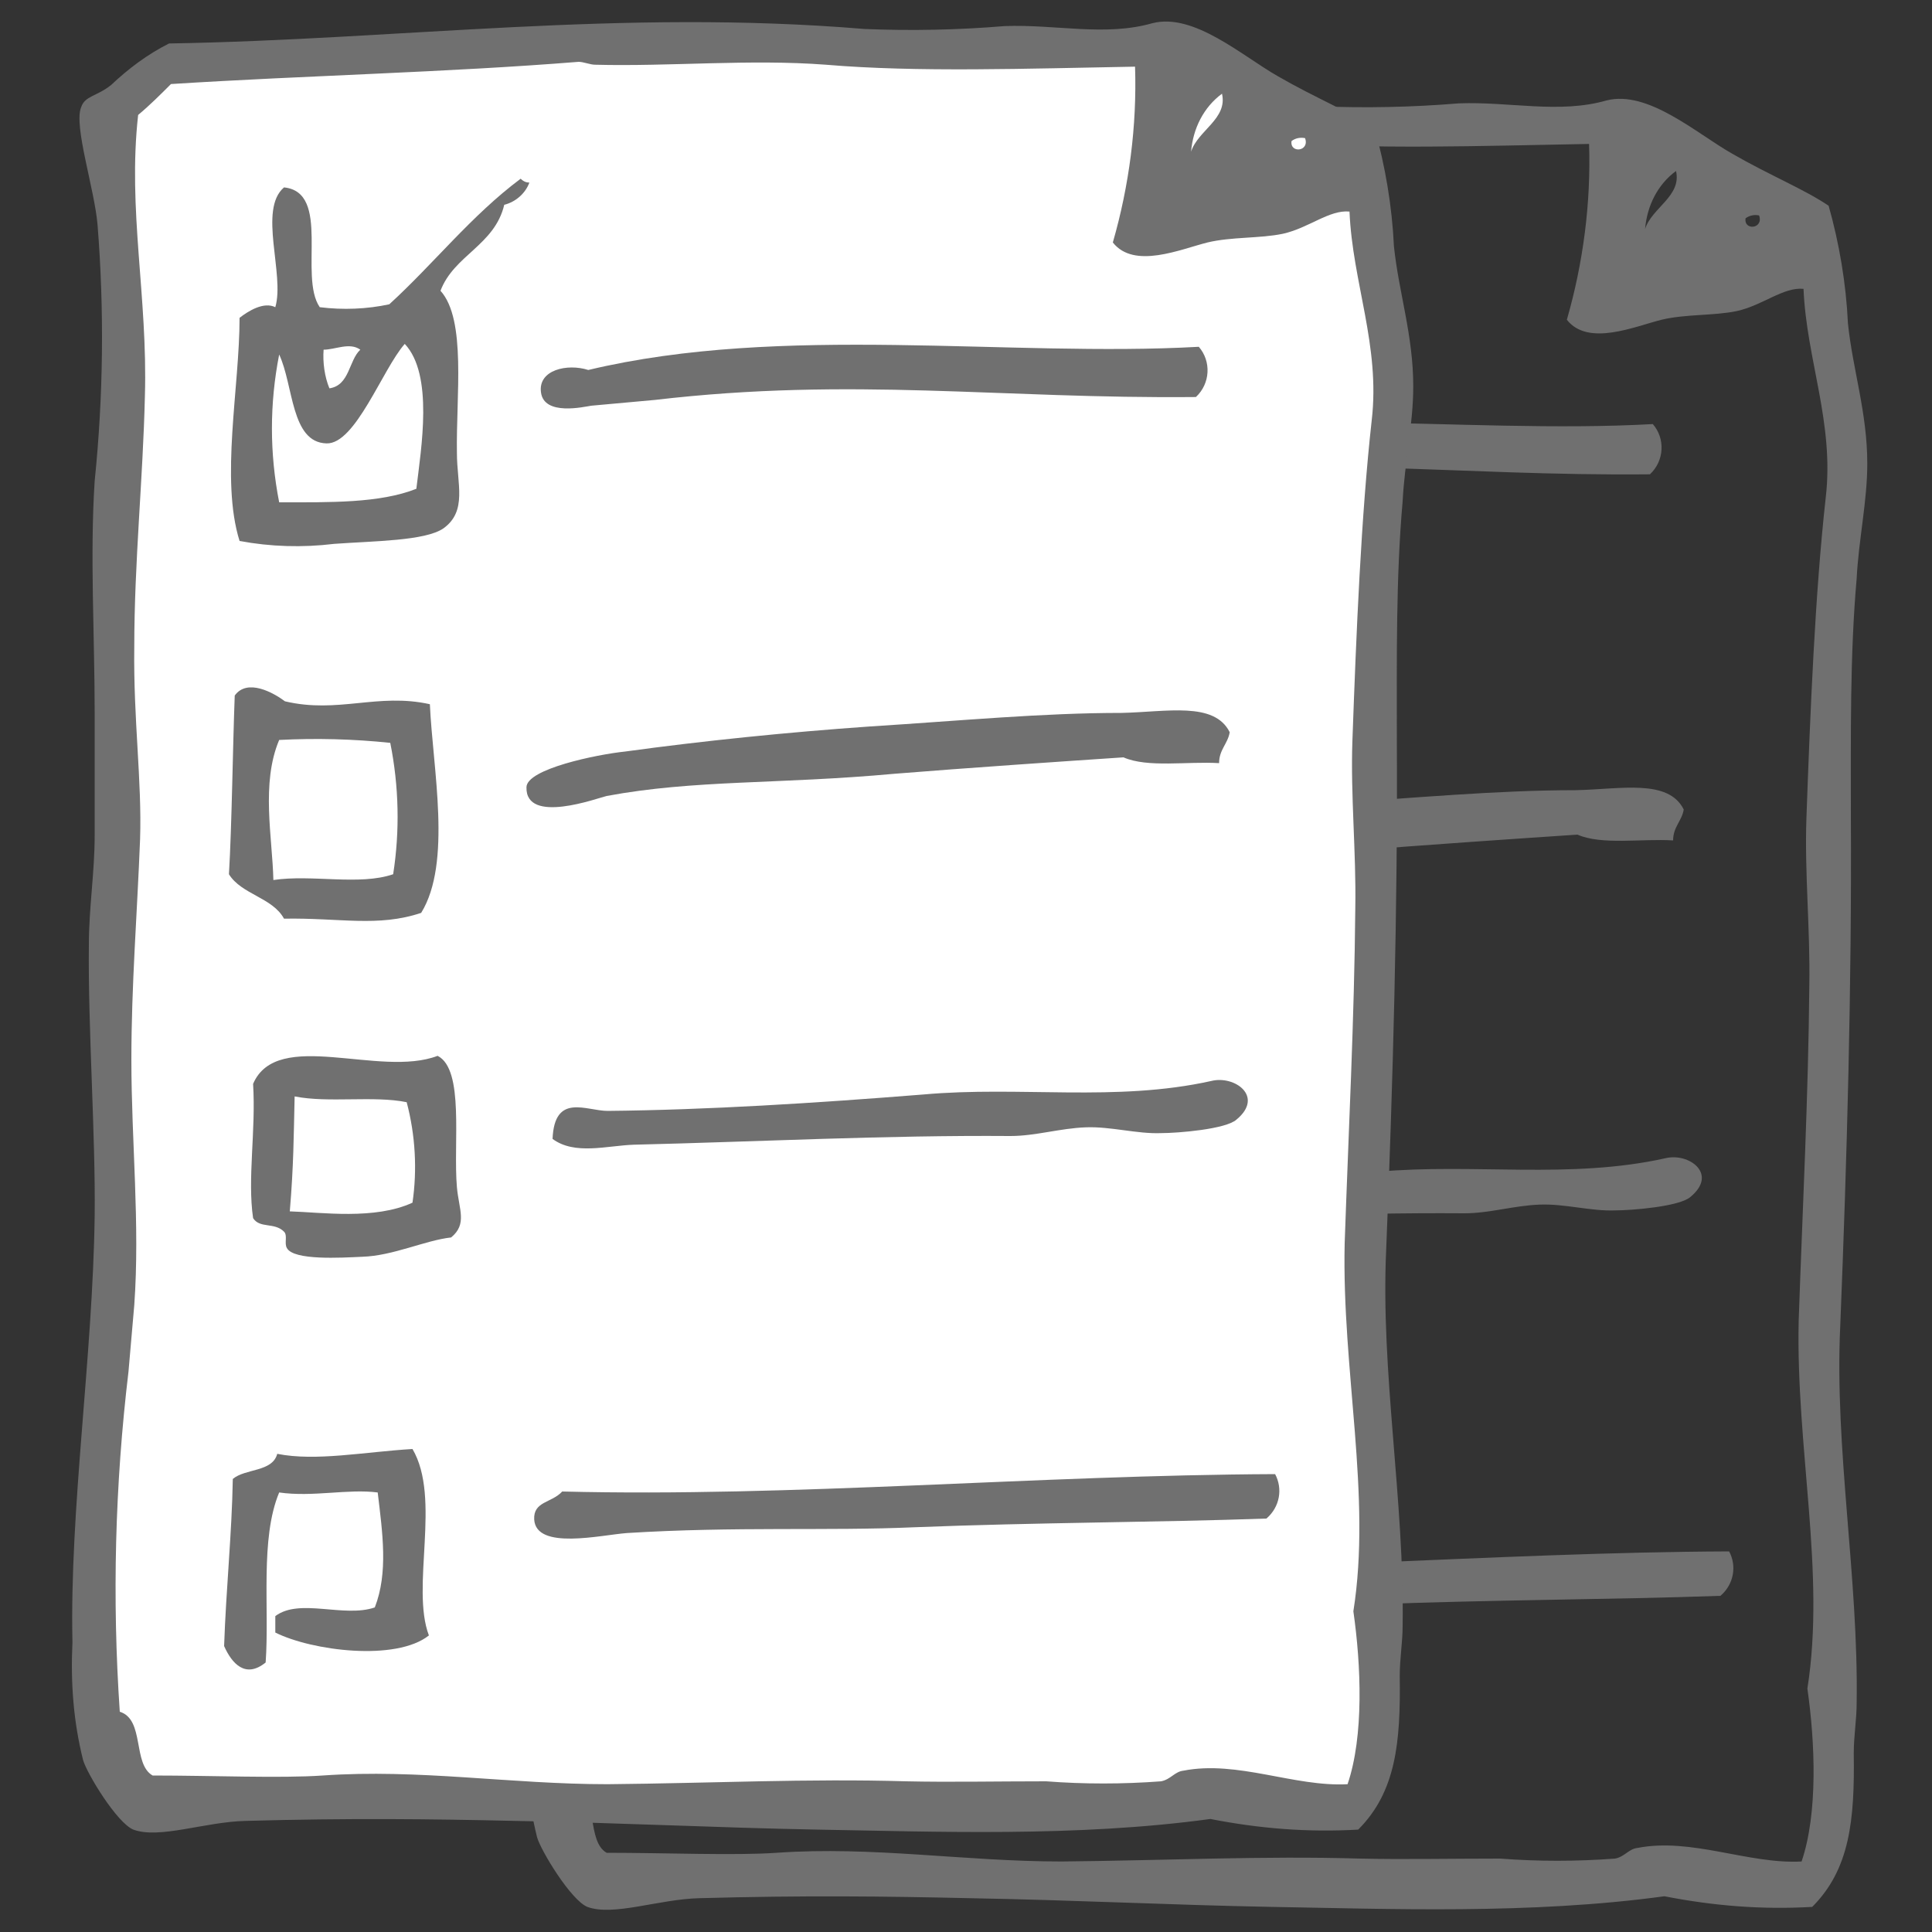
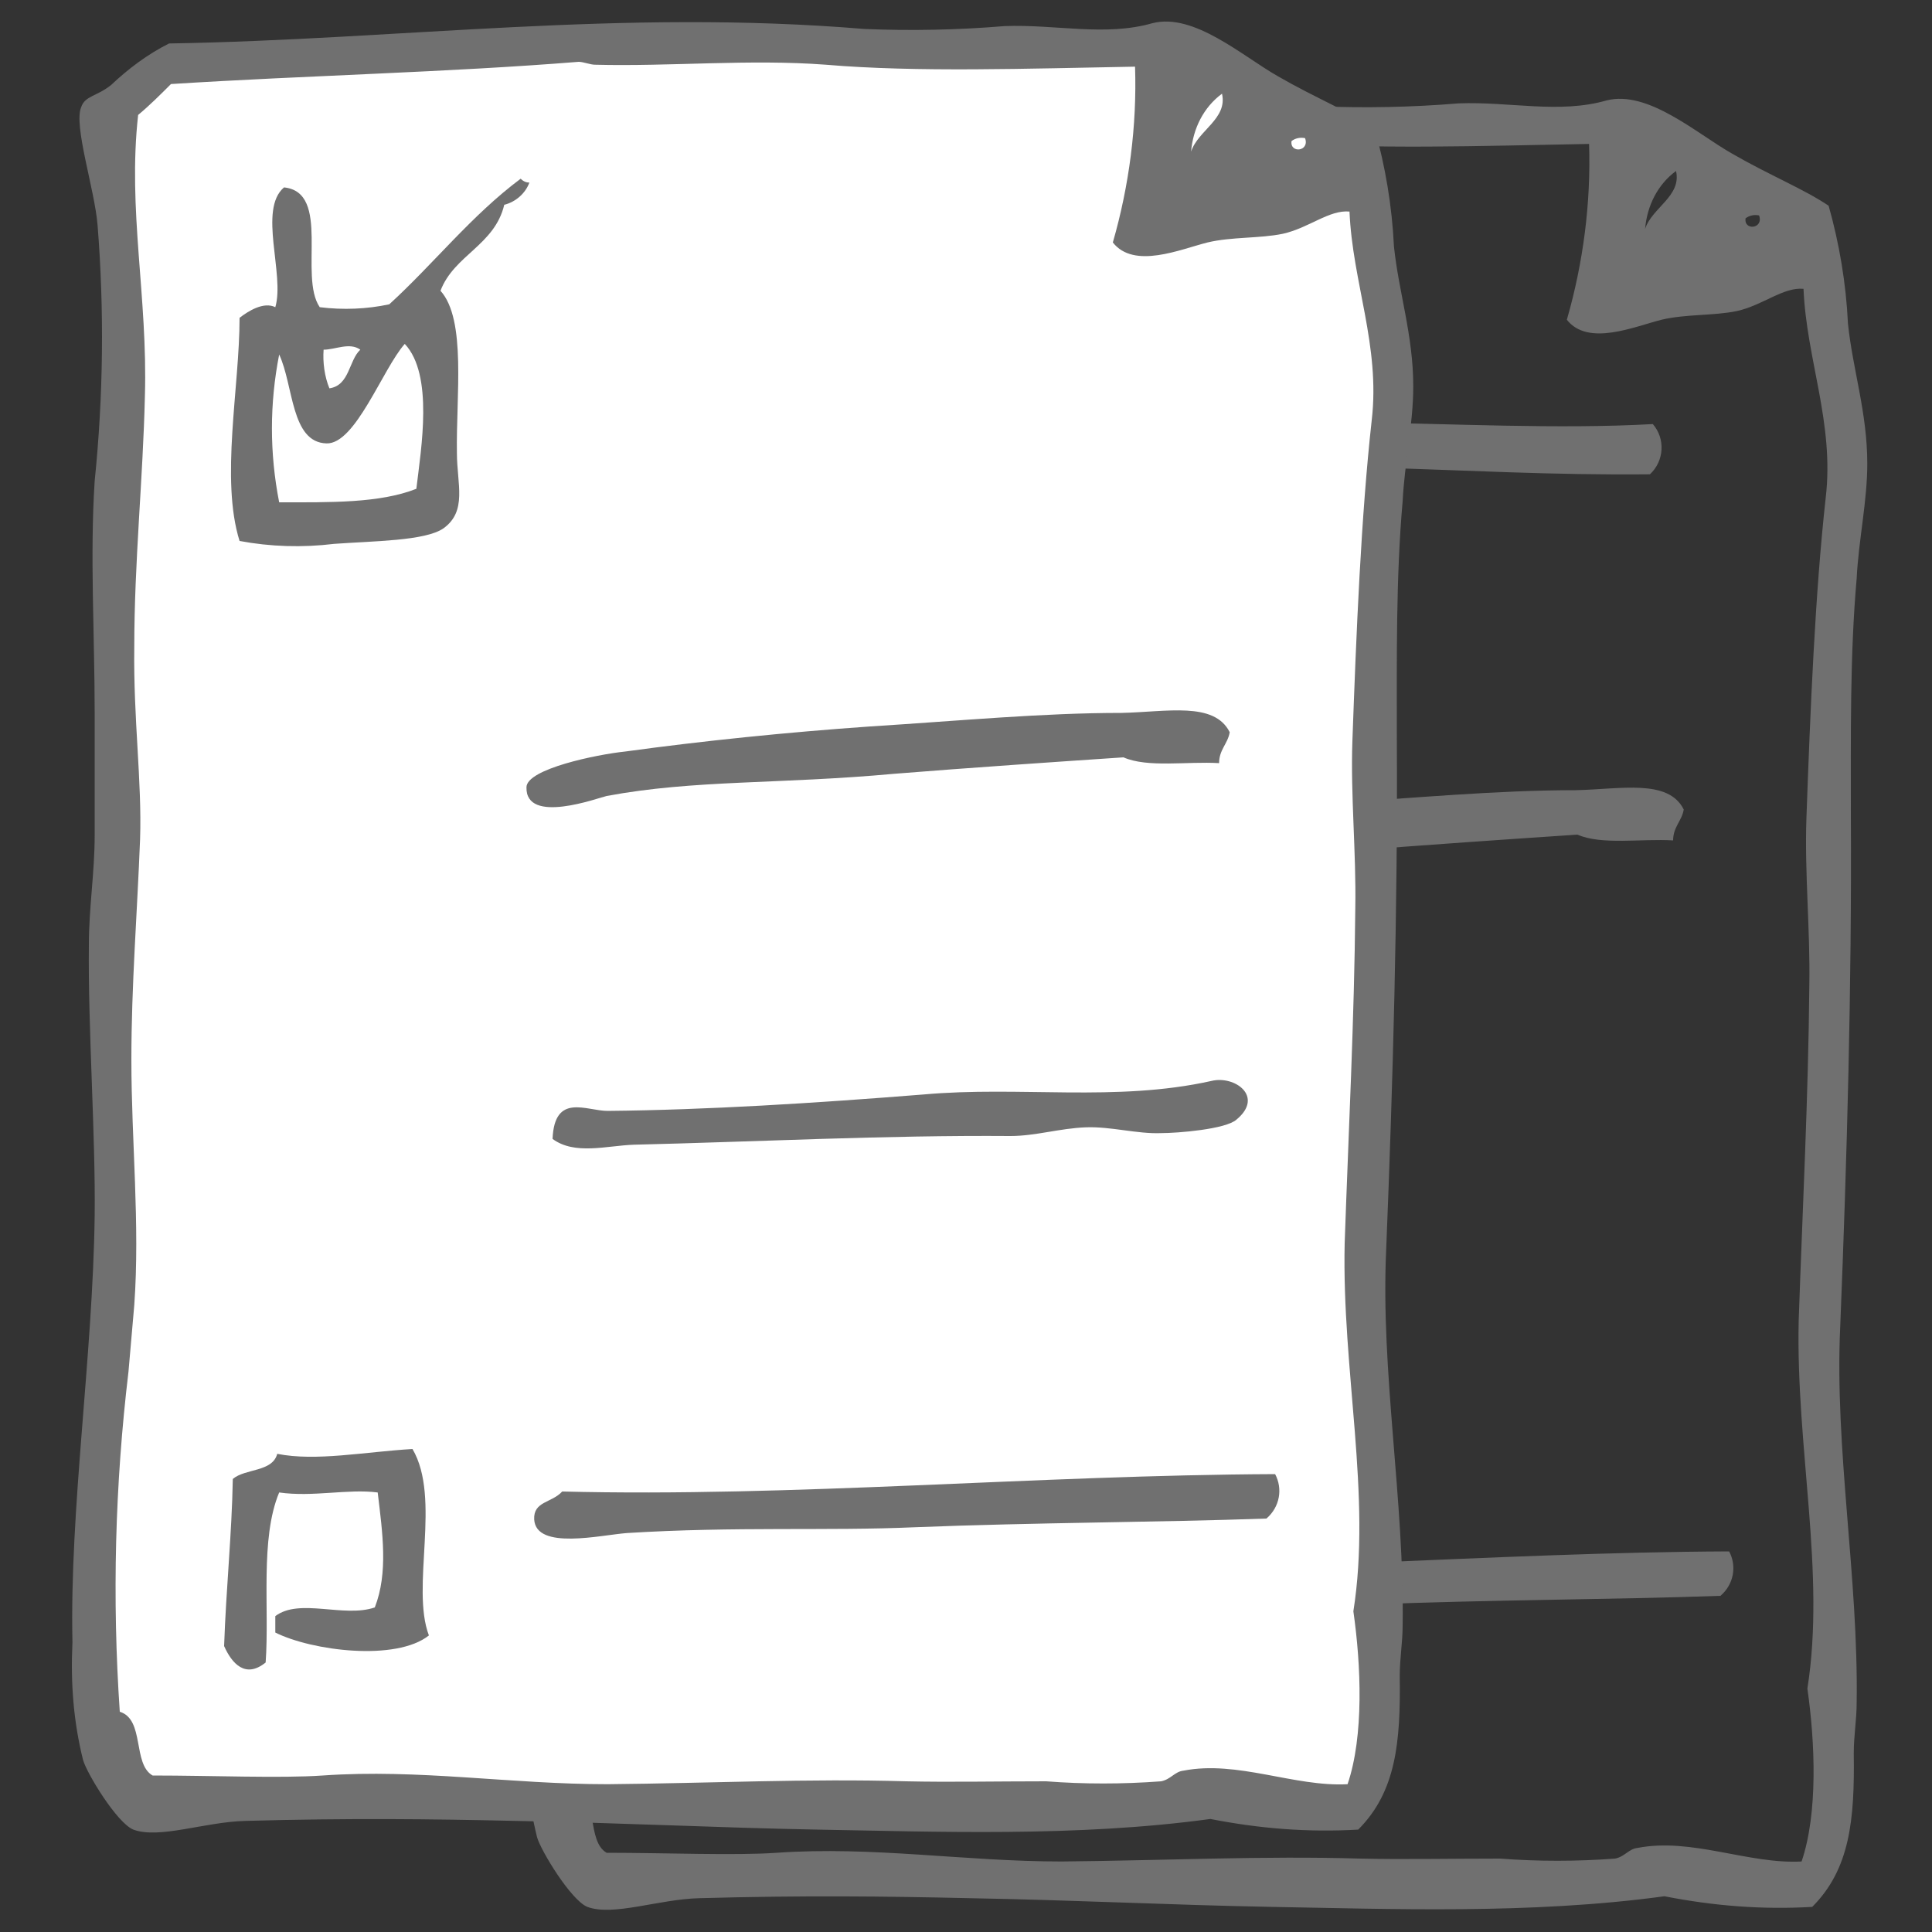
<svg xmlns="http://www.w3.org/2000/svg" version="1.1" x="0px" y="0px" viewBox="0 0 200 200" style="enable-background:new 0 0 200 200;" xml:space="preserve">
  <rect x="0" y="0" width="200" height="200" fill="#333333" stroke="none" />
  <style type="text/css">
	.st0{fill:#707070;}
	.st1{fill:#FFFFFF;}
</style>
  <g id="Lag_4">
    <g>
      <path id="Path_2403_00000132077555465229122930000012222568222517562287_" class="st0" d="M101.8,26.9c-0.4,1.1-1.4,2-2.6,2.3    c-1,4.2-5.2,5.2-6.6,8.9c2.7,3,1.6,10.9,1.7,16.8c0,3.2,1.1,6-1.4,7.8C91,64,85.7,64,81.6,64.3c-3.3,0.4-6.6,0.3-9.8-0.3    c-2-6.4,0-15.9,0-23.1c0.9-0.7,2.5-1.7,3.7-1.1c1-3.4-1.8-10.1,0.9-12.4c4.9,0.5,1.5,9.2,3.7,12.4c2.4,0.3,4.9,0.2,7.2-0.3    c4.6-4.2,8.5-9.2,13.6-13C101.2,26.8,101.5,26.9,101.8,26.9z M88.9,43.6c-2.3,2.6-5.1,10.4-8.1,10.3c-3.7-0.1-3.4-6-4.9-9.2    c-1,5.1-1,10.2,0,15.3c5.3,0,10.4,0.1,14.2-1.4C90.6,54.4,91.9,46.8,88.9,43.6L88.9,43.6z M80.5,44.2c-0.1,1.3,0.1,2.8,0.6,4    c2.1-0.3,2-2.9,3.2-4C83.2,43.4,81.7,44.2,80.5,44.2L80.5,44.2z" />
      <path id="Path_2404_00000057106306313796789770000000709492683479310509_" class="st0" d="M171.1,43.9c1.3,1.5,1.2,3.8-0.3,5.2    c-20.3,0.2-35.5-2.1-56,0.3c-1.1,0.1-5.5,0.5-6.6,0.6c-0.7,0.1-4.9,1.1-5.2-1.4c-0.3-2.3,2.7-3,4.9-2.3    C128,41.5,151.4,45,171.1,43.9z" />
      <path id="Path_2405_00000062183766253904298620000008459695991743137711_" class="st0" d="M91.5,80.9c0.3,6.7,2.3,16.4-0.9,21.6    c-4.5,1.5-8.4,0.5-14.2,0.6c-1.2-2.2-4.4-2.5-5.7-4.6c0.3-5,0.4-13.4,0.6-18.5c1.3-1.8,4-0.3,5.2,0.6C82,81.9,86.1,79.7,91.5,80.9    z M75.9,84.6c-1.9,4.5-0.7,10.1-0.6,14.5c4-0.6,8.9,0.6,12.4-0.6c0.7-4.5,0.6-9.1-0.3-13.6C83.6,84.5,79.7,84.4,75.9,84.6    L75.9,84.6z" />
      <path id="Path_2406_00000114052675448183625330000001953324510254578822_" class="st0" d="M174.3,83.8c-0.2,1.2-1.1,1.8-1.1,3.2    c-3.3-0.2-7.4,0.5-9.9-0.6c-6,0.4-16.3,1.1-23.7,1.7c-12,1.1-20.7,0.6-29.8,2.3c-0.9,0.2-8.4,3-8.3-0.9c0-1.9,7.3-3.4,10.2-3.7    c8-1.1,16.8-2,25.4-2.6c9.5-0.6,17.8-1.4,26-1.4C167.8,81.7,172.7,80.6,174.3,83.8z" />
      <path id="Path_2407_00000178171362086124001650000004757072413869840271_" class="st0" d="M92.3,117.3c2.8,1.4,1.6,9.1,2,13.6    c0.2,2.3,1.1,3.8-0.6,5.2c-2.7,0.3-6,1.9-9.2,2c-2.2,0.1-7.1,0.4-7.8-0.9c-0.3-0.5,0.1-1.3-0.3-1.7c-1-1-2.5-0.3-3.2-1.4    c-0.6-4.1,0.3-9,0-13.9C75.7,114.4,86.3,119.6,92.3,117.3z M77,133.4c3.3,0.1,8.8,0.9,12.7-0.9c0.5-3.4,0.3-7-0.6-10.4    c-3.4-0.7-8.1,0.1-11.6-0.6C77.4,125.7,77.4,128.6,77,133.4L77,133.4z" />
-       <path id="Path_2408_00000110452747006195519130000003731452568290909110_" class="st0" d="M104.2,125.9c0.2-4.8,3.5-2.9,5.7-2.9    c10.3-0.1,21.4-0.8,32.7-1.7c10-0.9,19.9,0.8,29.8-1.4c2.4-0.6,5.5,1.6,2.6,4c-1.1,1-6.1,1.4-7.8,1.4c-2.5,0.1-5.2-0.7-7.8-0.6    c-2.7,0.1-5.2,0.9-7.8,0.9c-12.9-0.1-26.4,0.6-39,0.9C109.8,126.6,106.5,127.6,104.2,125.9z" />
      <path id="Path_2409_00000101782018632626283540000012150962989600284312_" class="st0" d="M89.7,158c3,5.1-0.2,14.3,1.7,19.3    c-3.4,2.7-12.1,1.6-15.9-0.3v-1.7c2.5-1.9,7.1,0.2,10.3-0.9c1.4-3.6,0.8-7.7,0.3-11.9c-3.1-0.4-6.7,0.5-10.2,0    c-2,4.8-1,12-1.4,17.6c-2.1,1.7-3.5,0.1-4.3-1.7c0.2-5.9,0.8-11.6,0.9-17.3c1.3-1.1,4.1-0.7,4.6-2.6    C79.7,159.3,84.7,158.3,89.7,158z" />
      <path id="Path_2410_00000167394592250992191930000004722710333156871101_" class="st0" d="M179,160.6c0.8,1.5,0.5,3.4-0.9,4.6    c-11.3,0.4-23.8,0.4-36.4,0.9c-9,0.4-18.6-0.1-29.8,0.6c-2.7,0.2-9.4,1.8-9.6-1.4c-0.1-1.9,1.8-1.7,2.9-2.9    C129,163,154.5,160.7,179,160.6z" />
      <path id="Path_2411_00000110435441708396997250000001178457374507650208_" class="st0" d="M189.3,21.3c1.1,3.9,1.8,8,2,12.2    c0.5,4.8,2,9.2,2,14.5c0,3.9-0.9,7.9-1.1,11.9c-0.7,7.9-0.6,16.3-0.6,24.5c0.1,17.7-0.4,35.5-1.1,52.9c-0.6,12.7,1.9,26,1.7,39    c0,1.7-0.3,3.4-0.3,5.2c0.1,6.9-0.4,12-4.3,15.9c-5.2,0.3-10.2-0.1-15.3-1.1c-13.9,1.9-28.6,1.3-40.7,1.1    c-10.6-0.2-20.1-0.7-31.2-0.9c-8.8-0.2-17.2-0.3-28,0c-4.2,0.1-8.9,1.9-11.6,0.9c-1.7-0.7-4.8-5.8-5.2-7.2c-1-4-1.3-8-1.1-12.2    c-0.3-13.8,2.1-29.5,2.3-44.1c0.1-8.4-0.7-19.5-0.6-28.1c0-3.8,0.6-7.5,0.6-11.3V81.7c0-7.9-0.5-16.2,0-23.9    c0.9-8.8,1-17.7,0.3-26.5c-0.3-3.6-2.5-10.2-1.7-12.2c0.5-1.2,1.6-1.1,3.2-2.3c1.8-1.7,3.8-3.2,6-4.3c23.9-0.4,46.7-3.6,71.9-1.5    c4.8,0.2,9.7,0.1,14.5-0.3c5.3-0.2,10.4,1.1,15.3-0.3c4.3-1.1,9.3,3.4,13,5.5C183.1,18.1,186.8,19.6,189.3,21.3z M132.5,14.7    c-7.9-0.6-16.1,0.2-23.9,0c-0.5,0-1.2-0.3-1.7-0.3c-13.7,1.1-28,1.4-42.2,2.3c-1.1,1.1-2.2,2.2-3.4,3.2C60.2,29.7,62.3,38.7,62,49    c-0.2,8.6-1.1,17.2-1.1,26c-0.1,7.5,0.8,13.8,0.6,19.9c-0.3,7.7-0.9,15.1-0.9,22.8c0,8.5,0.9,17,0.3,25.4    c-0.2,2.2-0.4,4.7-0.6,6.9c-1.4,11.7-1.7,23.5-0.9,35.2c2.6,0.8,1.3,5.4,3.4,6.6c6.1,0,13.3,0.3,17.6,0c10-0.7,19.4,0.9,29.5,0.9    c10.7-0.1,20.8-0.6,30.9-0.3c4.5,0.1,9.2,0,14.5,0c3.9,0.3,7.9,0.3,11.9,0c1-0.2,1.4-1,2.3-1.1c5.6-1.1,11.5,1.7,17,1.4    c1.7-5,1.4-12.3,0.6-17.9c1.9-12-1.2-24.9-0.9-38.1c0.4-11.6,1-23.2,1.1-34.7c0.1-5.8-0.5-11.7-0.3-17.3c0.4-11.2,0.9-23.3,2-33.2    c0.9-7.7-2-14.3-2.3-21.6c-2.1-0.2-4.2,1.7-6.9,2.3c-2.4,0.5-5.3,0.3-7.8,0.9c-2.8,0.7-7.6,2.8-9.8,0c1.7-5.9,2.5-12.1,2.3-18.2    C153.3,15.1,141.9,15.5,132.5,14.7z M170.3,23.7c0.7-2.2,3.8-3.4,3.2-6C171.6,19.1,170.5,21.3,170.3,23.7L170.3,23.7z M180.7,22.6    c-0.2,1.3,1.9,1.1,1.4-0.3C181.6,22.2,181.1,22.3,180.7,22.6L180.7,22.6z" />
    </g>
  </g>
  <g id="Lag_3">
    <polygon class="st1" points="17.2,6.4 10.2,12.7 11.9,20.5 11.9,139.2 10.2,155.9 10.2,172.9 13.7,184.7 19.6,186.4 117.7,186.4    126.5,186.4 140.8,186.4 142.3,180.1 142.3,161.4 142.3,98.2 142.3,58.3 144.6,40.2 140.1,14.2 121.9,6.4 72.1,4.6  " />
  </g>
  <g id="Layer_1">
    <g>
      <path id="Path_2403" class="st0" d="M54.8,18.9c-0.4,1.1-1.4,2-2.6,2.3c-1,4.2-5.2,5.2-6.6,8.9c2.7,3,1.6,10.9,1.7,16.8    c0,3.2,1.1,6-1.4,7.8C44,56,38.7,56,34.6,56.3c-3.3,0.4-6.6,0.3-9.8-0.3c-2-6.4,0-15.9,0-23.1c0.9-0.7,2.5-1.7,3.7-1.1    c1-3.4-1.8-10.1,0.9-12.4c4.9,0.5,1.5,9.2,3.7,12.4c2.4,0.3,4.9,0.2,7.2-0.3c4.6-4.2,8.5-9.2,13.6-13    C54.2,18.8,54.5,18.9,54.8,18.9z M41.9,35.6c-2.3,2.6-5.1,10.4-8.1,10.3c-3.7-0.1-3.4-6-4.9-9.2c-1,5.1-1,10.2,0,15.3    c5.3,0,10.4,0.1,14.2-1.4C43.6,46.4,44.9,38.8,41.9,35.6L41.9,35.6z M33.5,36.2c-0.1,1.3,0.1,2.8,0.6,4c2.1-0.3,2-2.9,3.2-4    C36.2,35.4,34.7,36.2,33.5,36.2L33.5,36.2z" />
-       <path id="Path_2404" class="st0" d="M124.1,35.9c1.3,1.5,1.2,3.8-0.3,5.2c-20.3,0.2-35.5-2.1-56,0.3c-1.1,0.1-5.5,0.5-6.6,0.6    c-0.7,0.1-4.9,1.1-5.2-1.4c-0.3-2.3,2.7-3,4.9-2.3C81,33.5,104.4,37,124.1,35.9z" />
-       <path id="Path_2405" class="st0" d="M44.5,72.9c0.3,6.7,2.3,16.4-0.9,21.6c-4.5,1.5-8.4,0.5-14.2,0.6c-1.2-2.2-4.4-2.5-5.7-4.6    c0.3-5,0.4-13.4,0.6-18.5c1.3-1.8,4-0.3,5.2,0.6C35,73.9,39.1,71.7,44.5,72.9z M28.9,76.6c-1.9,4.5-0.7,10.1-0.6,14.5    c4-0.6,8.9,0.6,12.4-0.6c0.7-4.5,0.6-9.1-0.3-13.6C36.6,76.5,32.7,76.4,28.9,76.6L28.9,76.6z" />
      <path id="Path_2406" class="st0" d="M127.3,75.8c-0.2,1.2-1.1,1.8-1.1,3.2c-3.3-0.2-7.4,0.5-9.9-0.6c-6,0.4-16.3,1.1-23.7,1.7    c-12,1.1-20.7,0.6-29.8,2.3c-0.9,0.2-8.4,3-8.3-0.9c0-1.9,7.3-3.4,10.2-3.7c8-1.1,16.8-2,25.4-2.6c9.5-0.6,17.8-1.4,26-1.4    C120.8,73.7,125.7,72.6,127.3,75.8z" />
-       <path id="Path_2407" class="st0" d="M45.3,109.3c2.8,1.4,1.6,9.1,2,13.6c0.2,2.3,1.1,3.8-0.6,5.2c-2.7,0.3-6,1.9-9.2,2    c-2.2,0.1-7.1,0.4-7.8-0.9c-0.3-0.5,0.1-1.3-0.3-1.7c-1-1-2.5-0.3-3.2-1.4c-0.6-4.1,0.3-9,0-13.9    C28.7,106.4,39.3,111.6,45.3,109.3z M30,125.4c3.3,0.1,8.8,0.9,12.7-0.9c0.5-3.4,0.3-7-0.6-10.4c-3.4-0.7-8.1,0.1-11.6-0.6    C30.4,117.7,30.4,120.6,30,125.4L30,125.4z" />
      <path id="Path_2408" class="st0" d="M57.2,117.9c0.2-4.8,3.5-2.9,5.7-2.9c10.3-0.1,21.4-0.8,32.7-1.7c10-0.9,19.9,0.8,29.8-1.4    c2.4-0.6,5.5,1.6,2.6,4c-1.1,1-6.1,1.4-7.8,1.4c-2.5,0.1-5.2-0.7-7.8-0.6c-2.7,0.1-5.2,0.9-7.8,0.9c-12.9-0.1-26.4,0.6-39,0.9    C62.8,118.6,59.5,119.6,57.2,117.9z" />
      <path id="Path_2409" class="st0" d="M42.7,150c3,5.1-0.2,14.3,1.7,19.3c-3.4,2.7-12.1,1.6-15.9-0.3v-1.7c2.5-1.9,7.1,0.2,10.3-0.9    c1.4-3.6,0.8-7.7,0.3-11.9c-3.1-0.4-6.7,0.5-10.2,0c-2,4.8-1,12-1.4,17.6c-2.1,1.7-3.5,0.1-4.3-1.7c0.2-5.9,0.8-11.6,0.9-17.3    c1.3-1.1,4.1-0.7,4.6-2.6C32.7,151.3,37.7,150.3,42.7,150z" />
      <path id="Path_2410" class="st0" d="M132,152.6c0.8,1.5,0.5,3.4-0.9,4.6c-11.3,0.4-23.8,0.4-36.4,0.9c-9,0.4-18.6-0.1-29.8,0.6    c-2.7,0.2-9.4,1.8-9.6-1.4c-0.1-1.9,1.8-1.7,2.9-2.9C82,155,107.5,152.7,132,152.6z" />
      <path id="Path_2411" class="st0" d="M142.3,13.3c1.1,3.9,1.8,8,2,12.2c0.5,4.8,2,9.2,2,14.5c0,3.9-0.9,7.9-1.1,11.9    c-0.7,7.9-0.6,16.3-0.6,24.5c0.1,17.7-0.4,35.5-1.1,52.9c-0.6,12.7,1.9,26,1.7,39c0,1.7-0.3,3.4-0.3,5.2c0.1,6.9-0.4,12-4.3,15.9    c-5.2,0.3-10.2-0.1-15.3-1.1c-13.9,1.9-28.6,1.3-40.7,1.1c-10.6-0.2-20.1-0.7-31.2-0.9c-8.8-0.2-17.2-0.3-28,0    c-4.2,0.1-8.9,1.9-11.6,0.9c-1.7-0.7-4.8-5.8-5.2-7.2c-1-4-1.3-8-1.1-12.2c-0.3-13.8,2.1-29.5,2.3-44.1c0.1-8.4-0.7-19.5-0.6-28.1    c0-3.8,0.6-7.5,0.6-11.3V73.7c0-7.9-0.5-16.2,0-23.9c0.9-8.8,1-17.7,0.3-26.5C9.8,19.6,7.6,13,8.4,11.1C8.8,9.9,10,10,11.5,8.8    c1.8-1.7,3.8-3.2,6-4.3C41.5,4.1,64.3,0.9,89.5,3c4.8,0.2,9.7,0.1,14.5-0.3c5.3-0.2,10.4,1.1,15.3-0.3c4.3-1.1,9.3,3.4,13,5.5    C136.1,10.1,139.8,11.6,142.3,13.3z M85.5,6.7c-7.9-0.6-16.1,0.2-23.9,0c-0.5,0-1.2-0.3-1.7-0.3c-13.7,1.1-28,1.4-42.2,2.3    c-1.1,1.1-2.2,2.2-3.4,3.2C13.2,21.7,15.3,30.7,15,41c-0.2,8.6-1.1,17.2-1.1,26c-0.1,7.5,0.8,13.8,0.6,19.9    c-0.3,7.7-0.9,15.1-0.9,22.8c0,8.5,0.9,17,0.3,25.4c-0.2,2.2-0.4,4.7-0.6,6.9c-1.4,11.7-1.7,23.5-0.9,35.2    c2.6,0.8,1.3,5.4,3.4,6.6c6.1,0,13.3,0.3,17.6,0c10-0.7,19.4,0.9,29.5,0.9c10.7-0.1,20.8-0.6,30.9-0.3c4.5,0.1,9.2,0,14.5,0    c3.9,0.3,7.9,0.3,11.9,0c1-0.2,1.4-1,2.3-1.1c5.6-1.1,11.5,1.7,17,1.4c1.7-5,1.4-12.3,0.6-17.9c1.9-12-1.2-24.9-0.9-38.1    c0.4-11.6,1-23.2,1.1-34.7c0.1-5.8-0.5-11.7-0.3-17.3c0.4-11.2,0.9-23.3,2-33.2c0.9-7.7-2-14.3-2.3-21.6c-2.1-0.2-4.2,1.7-6.9,2.3    c-2.4,0.5-5.3,0.3-7.8,0.9c-2.8,0.7-7.6,2.8-9.8,0c1.7-5.9,2.5-12.1,2.3-18.2C106.3,7.1,94.9,7.5,85.5,6.7z M123.3,15.7    c0.7-2.2,3.8-3.4,3.2-6C124.6,11.1,123.5,13.3,123.3,15.7L123.3,15.7z M133.7,14.6c-0.2,1.3,1.9,1.1,1.4-0.3    C134.6,14.2,134.1,14.3,133.7,14.6L133.7,14.6z" />
    </g>
  </g>
</svg>